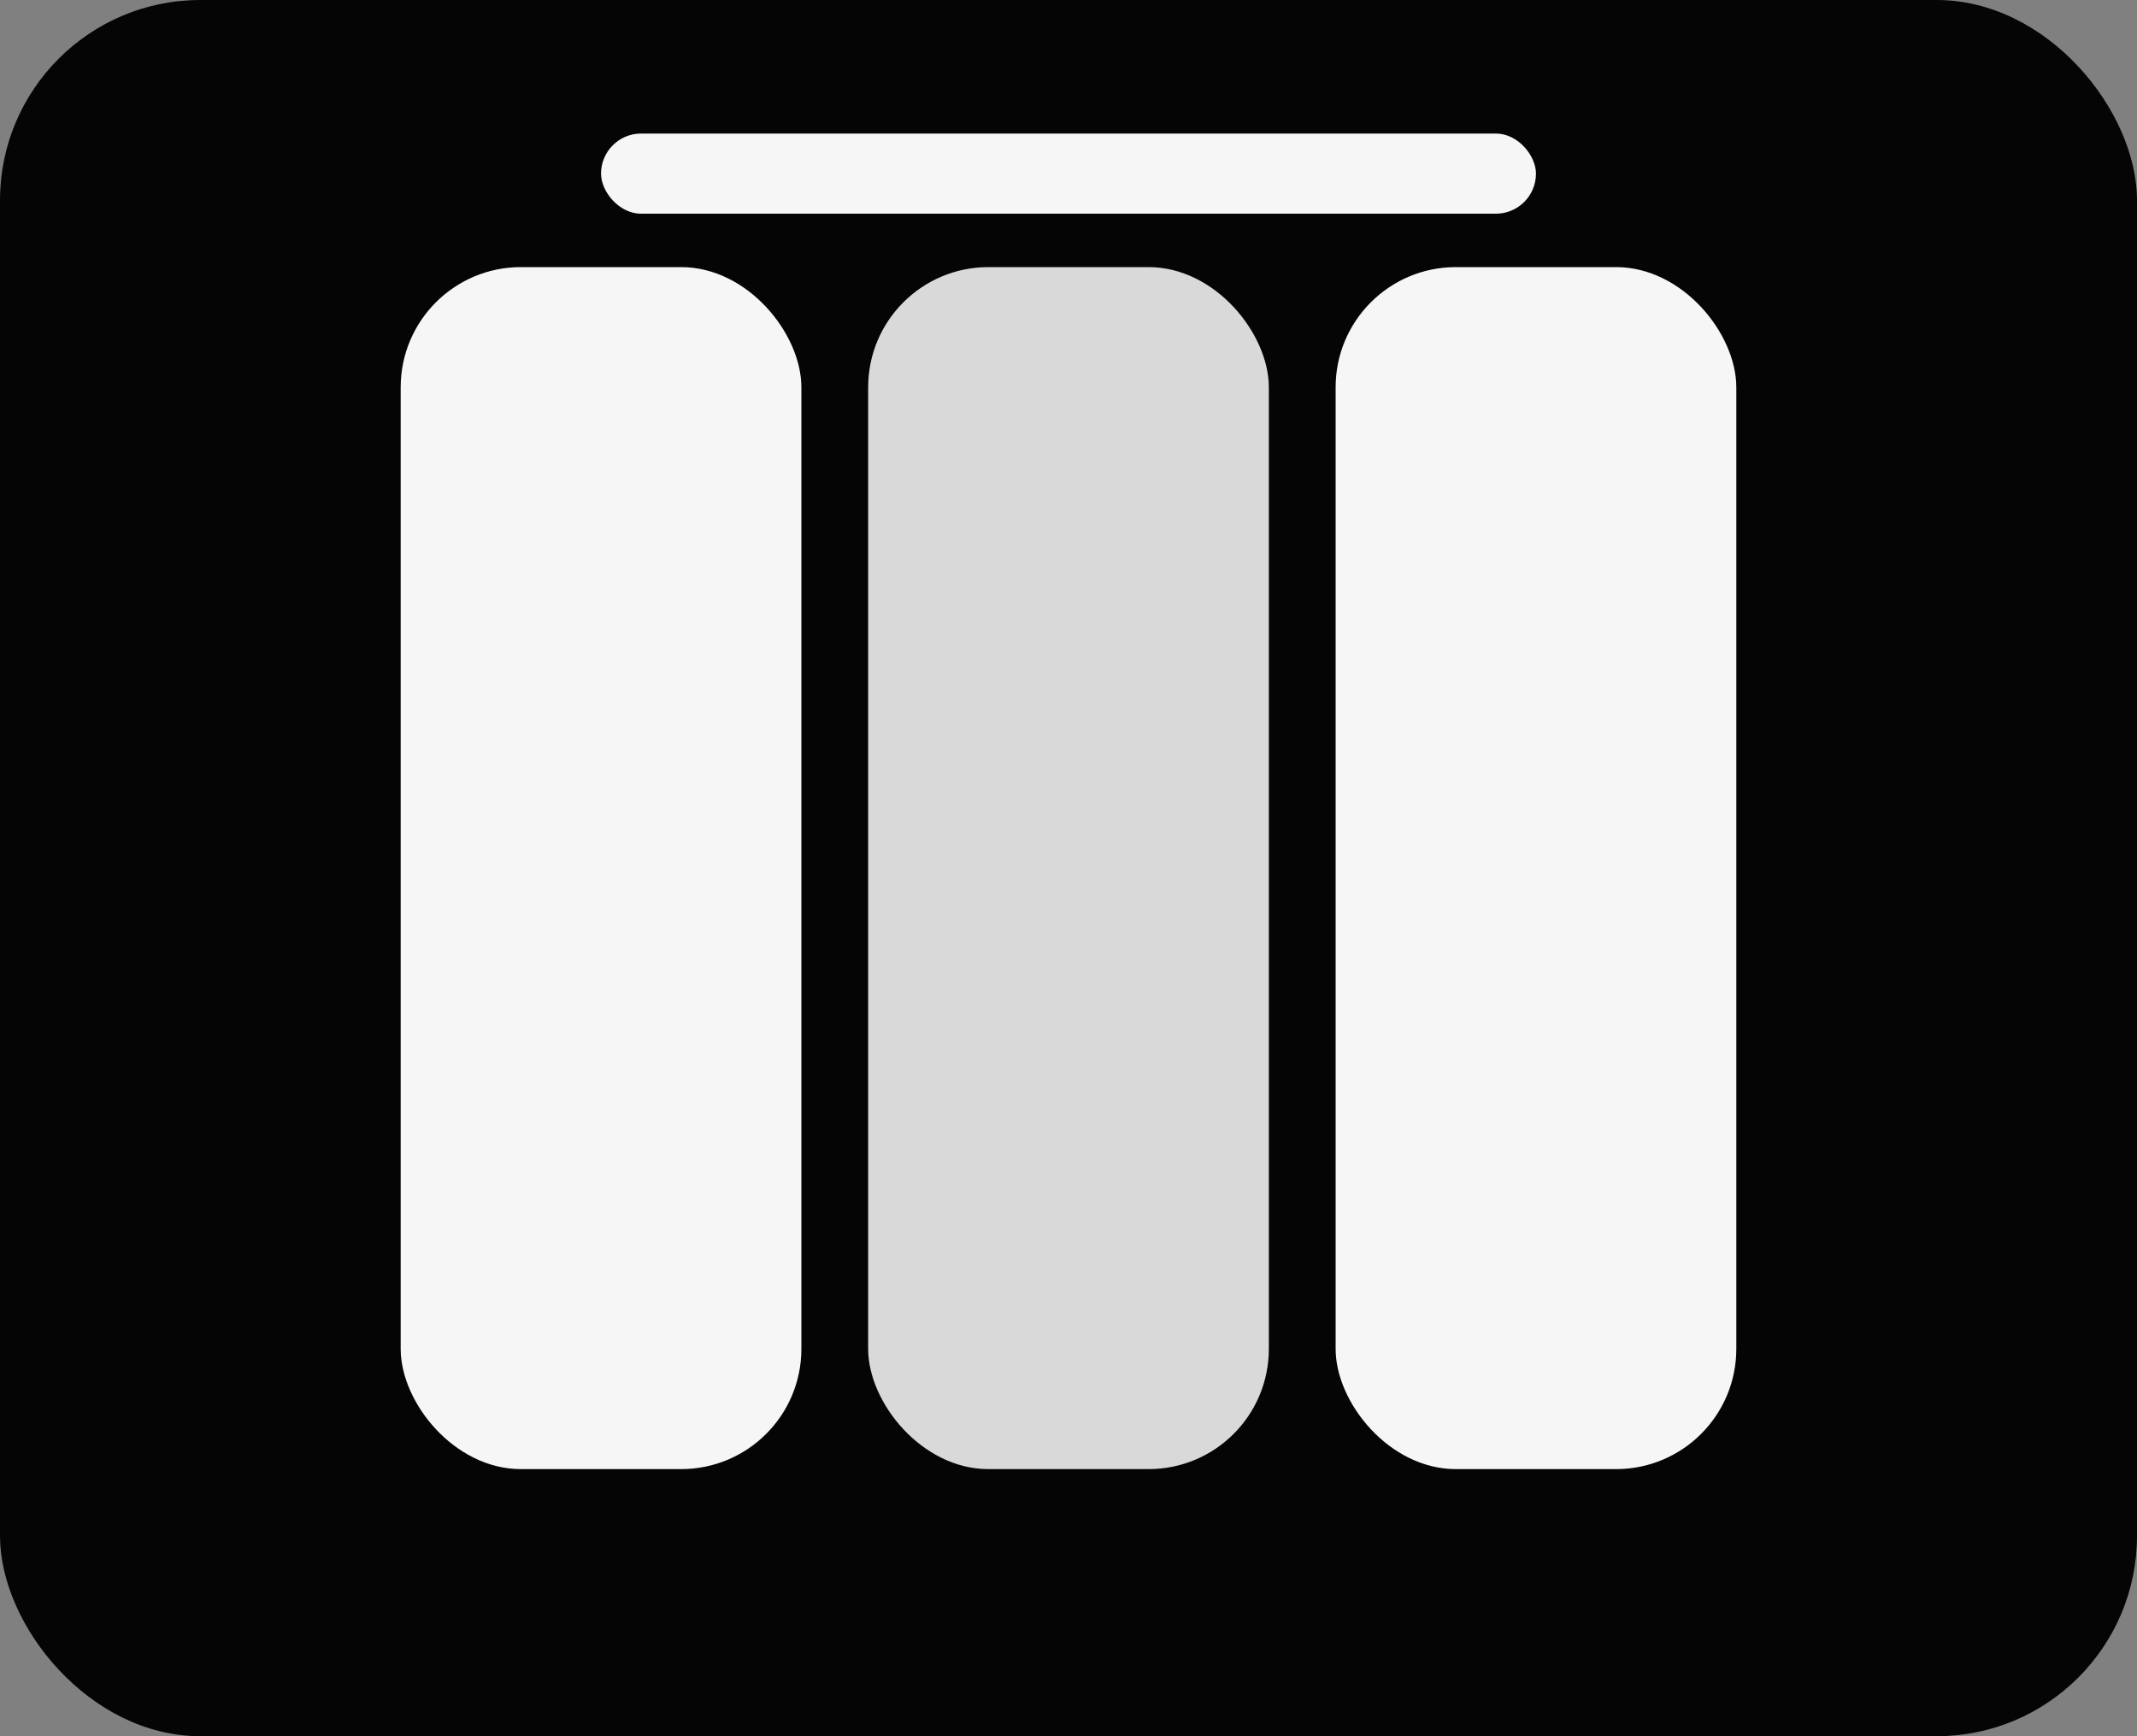
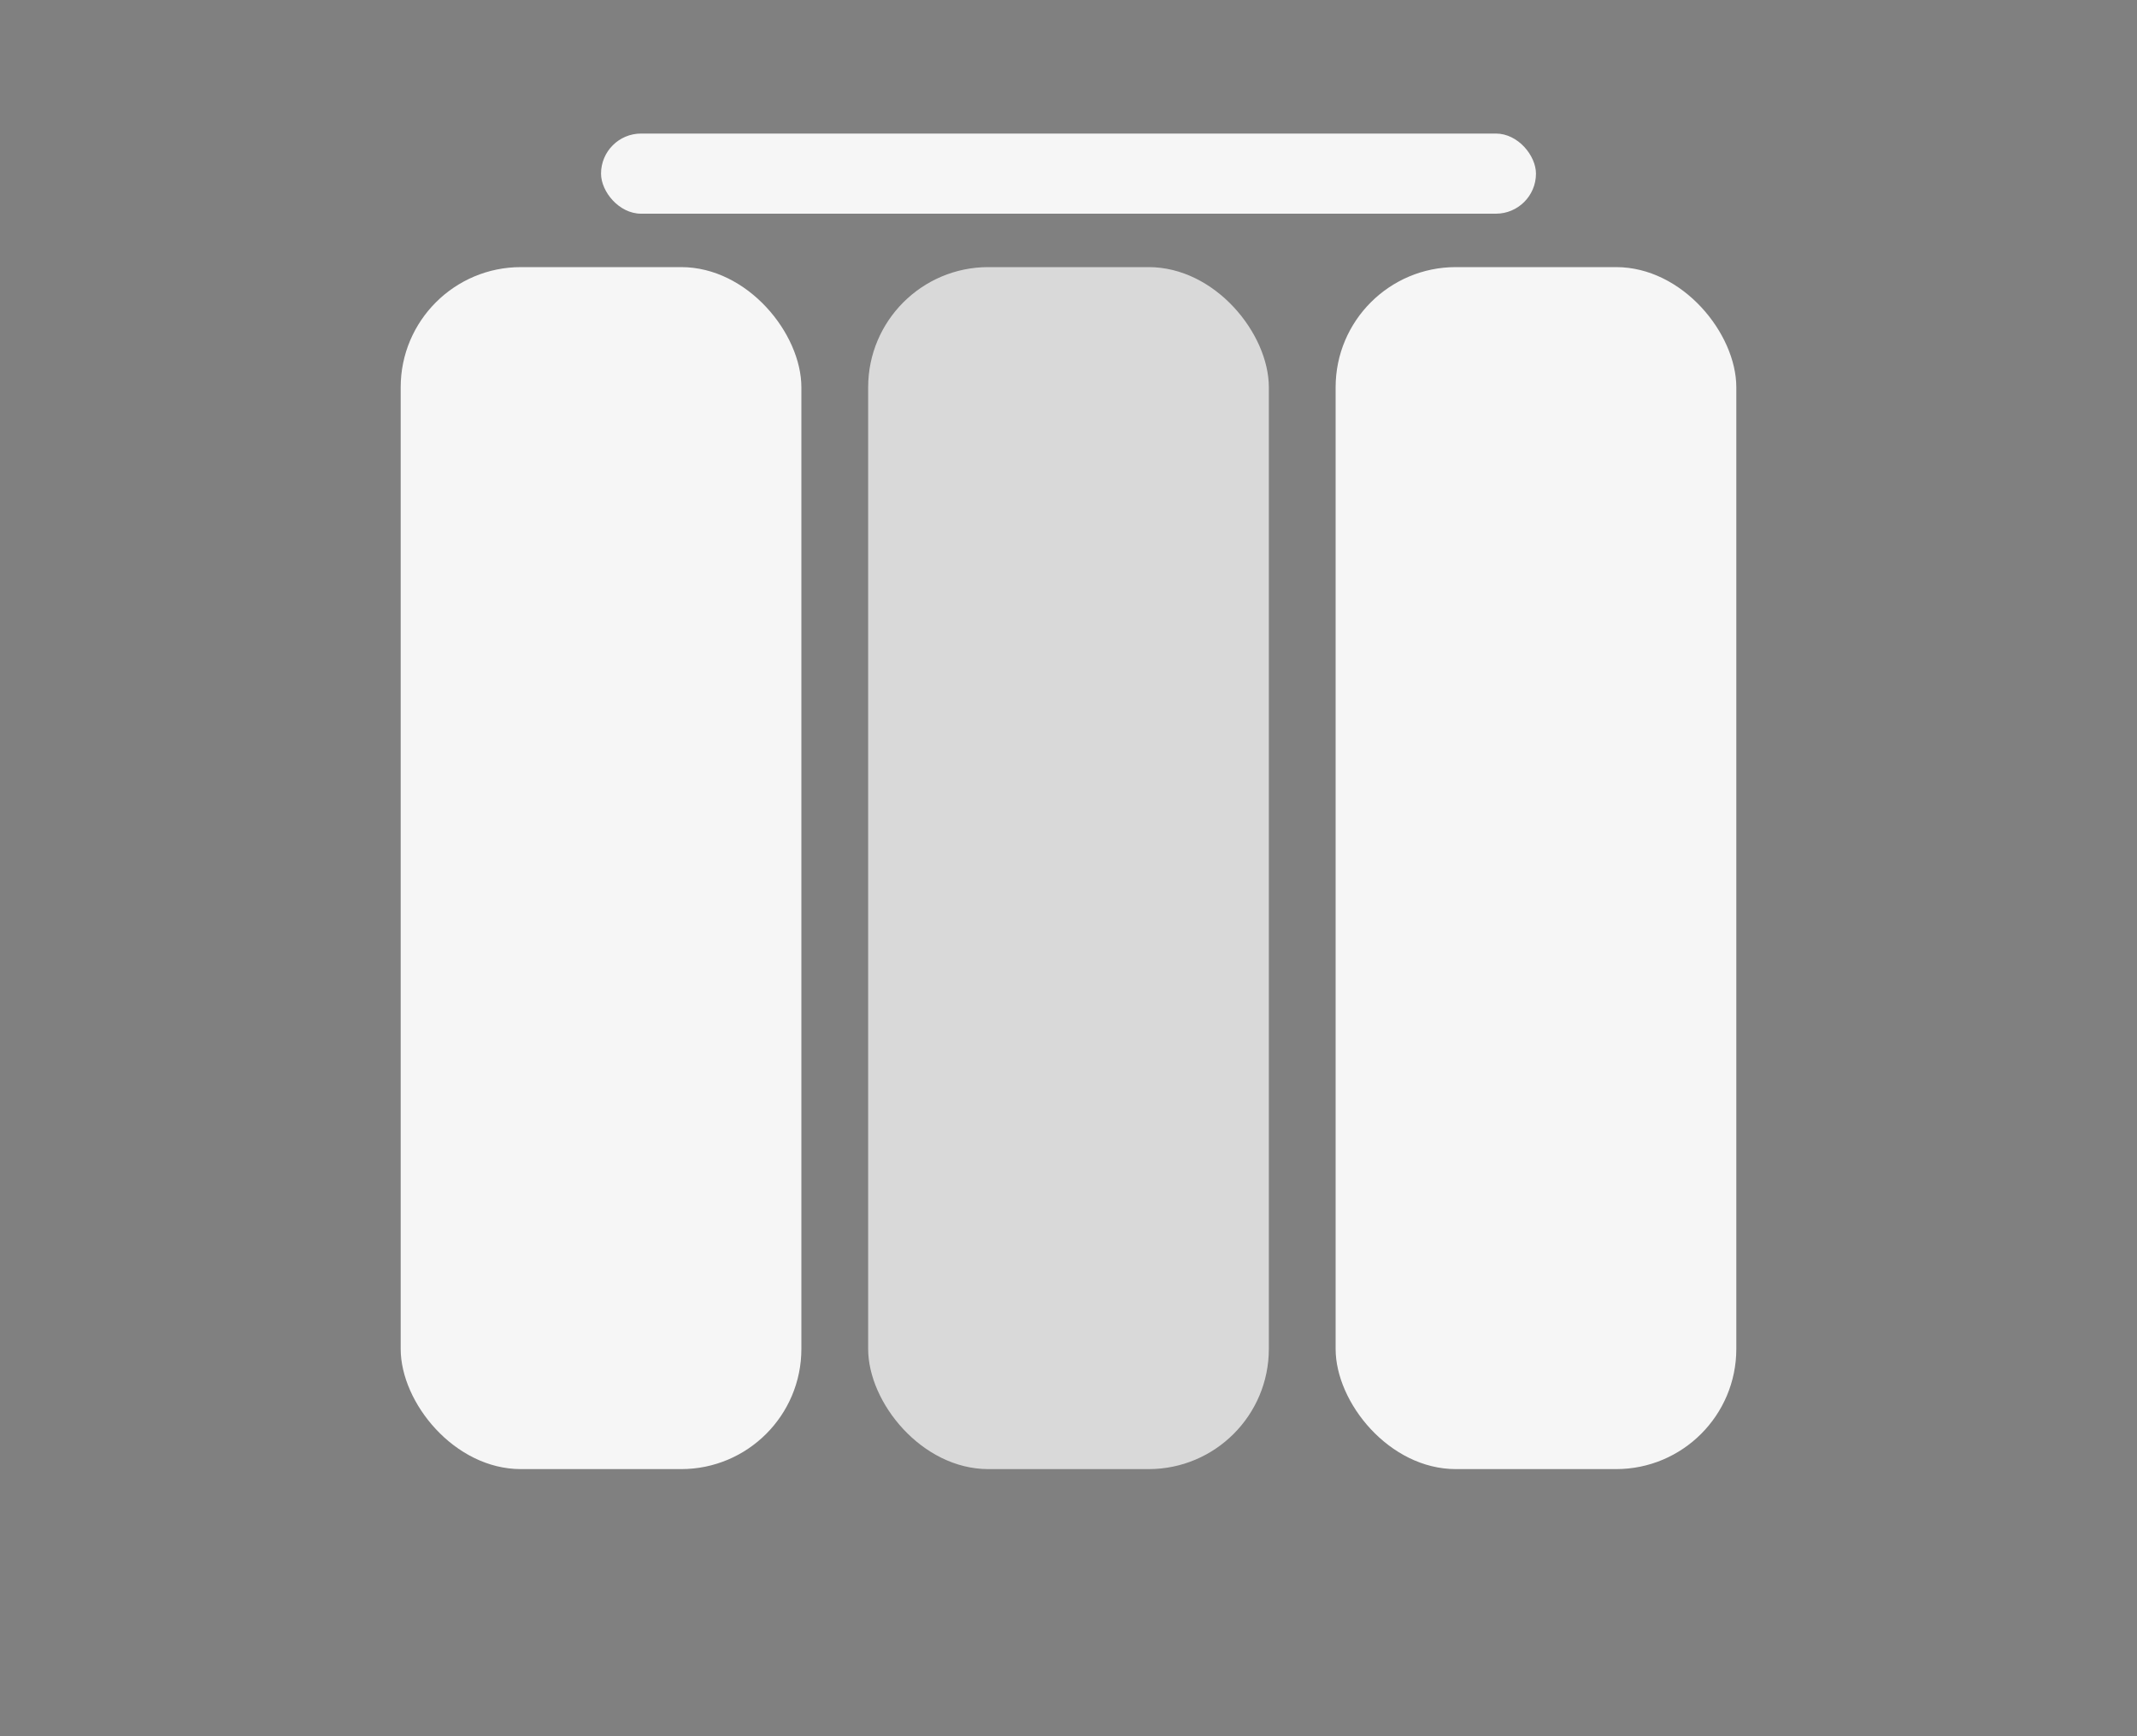
<svg xmlns="http://www.w3.org/2000/svg" width="320" height="260" viewBox="0 0 320 260">
  <rect x="0" y="0" width="320" height="260" fill="#808080" stroke="none" />
-   <rect width="320" height="260" rx="30" fill="#050505" />
  <rect x="60" y="40" width="60" height="180" rx="18" fill="#f6f6f6" />
  <rect x="130" y="40" width="60" height="180" rx="18" fill="#d9d9d9" />
  <rect x="200" y="40" width="60" height="180" rx="18" fill="#f6f6f6" />
  <rect x="90" y="20" width="140" height="12" rx="6" fill="#f6f6f6" />
</svg>